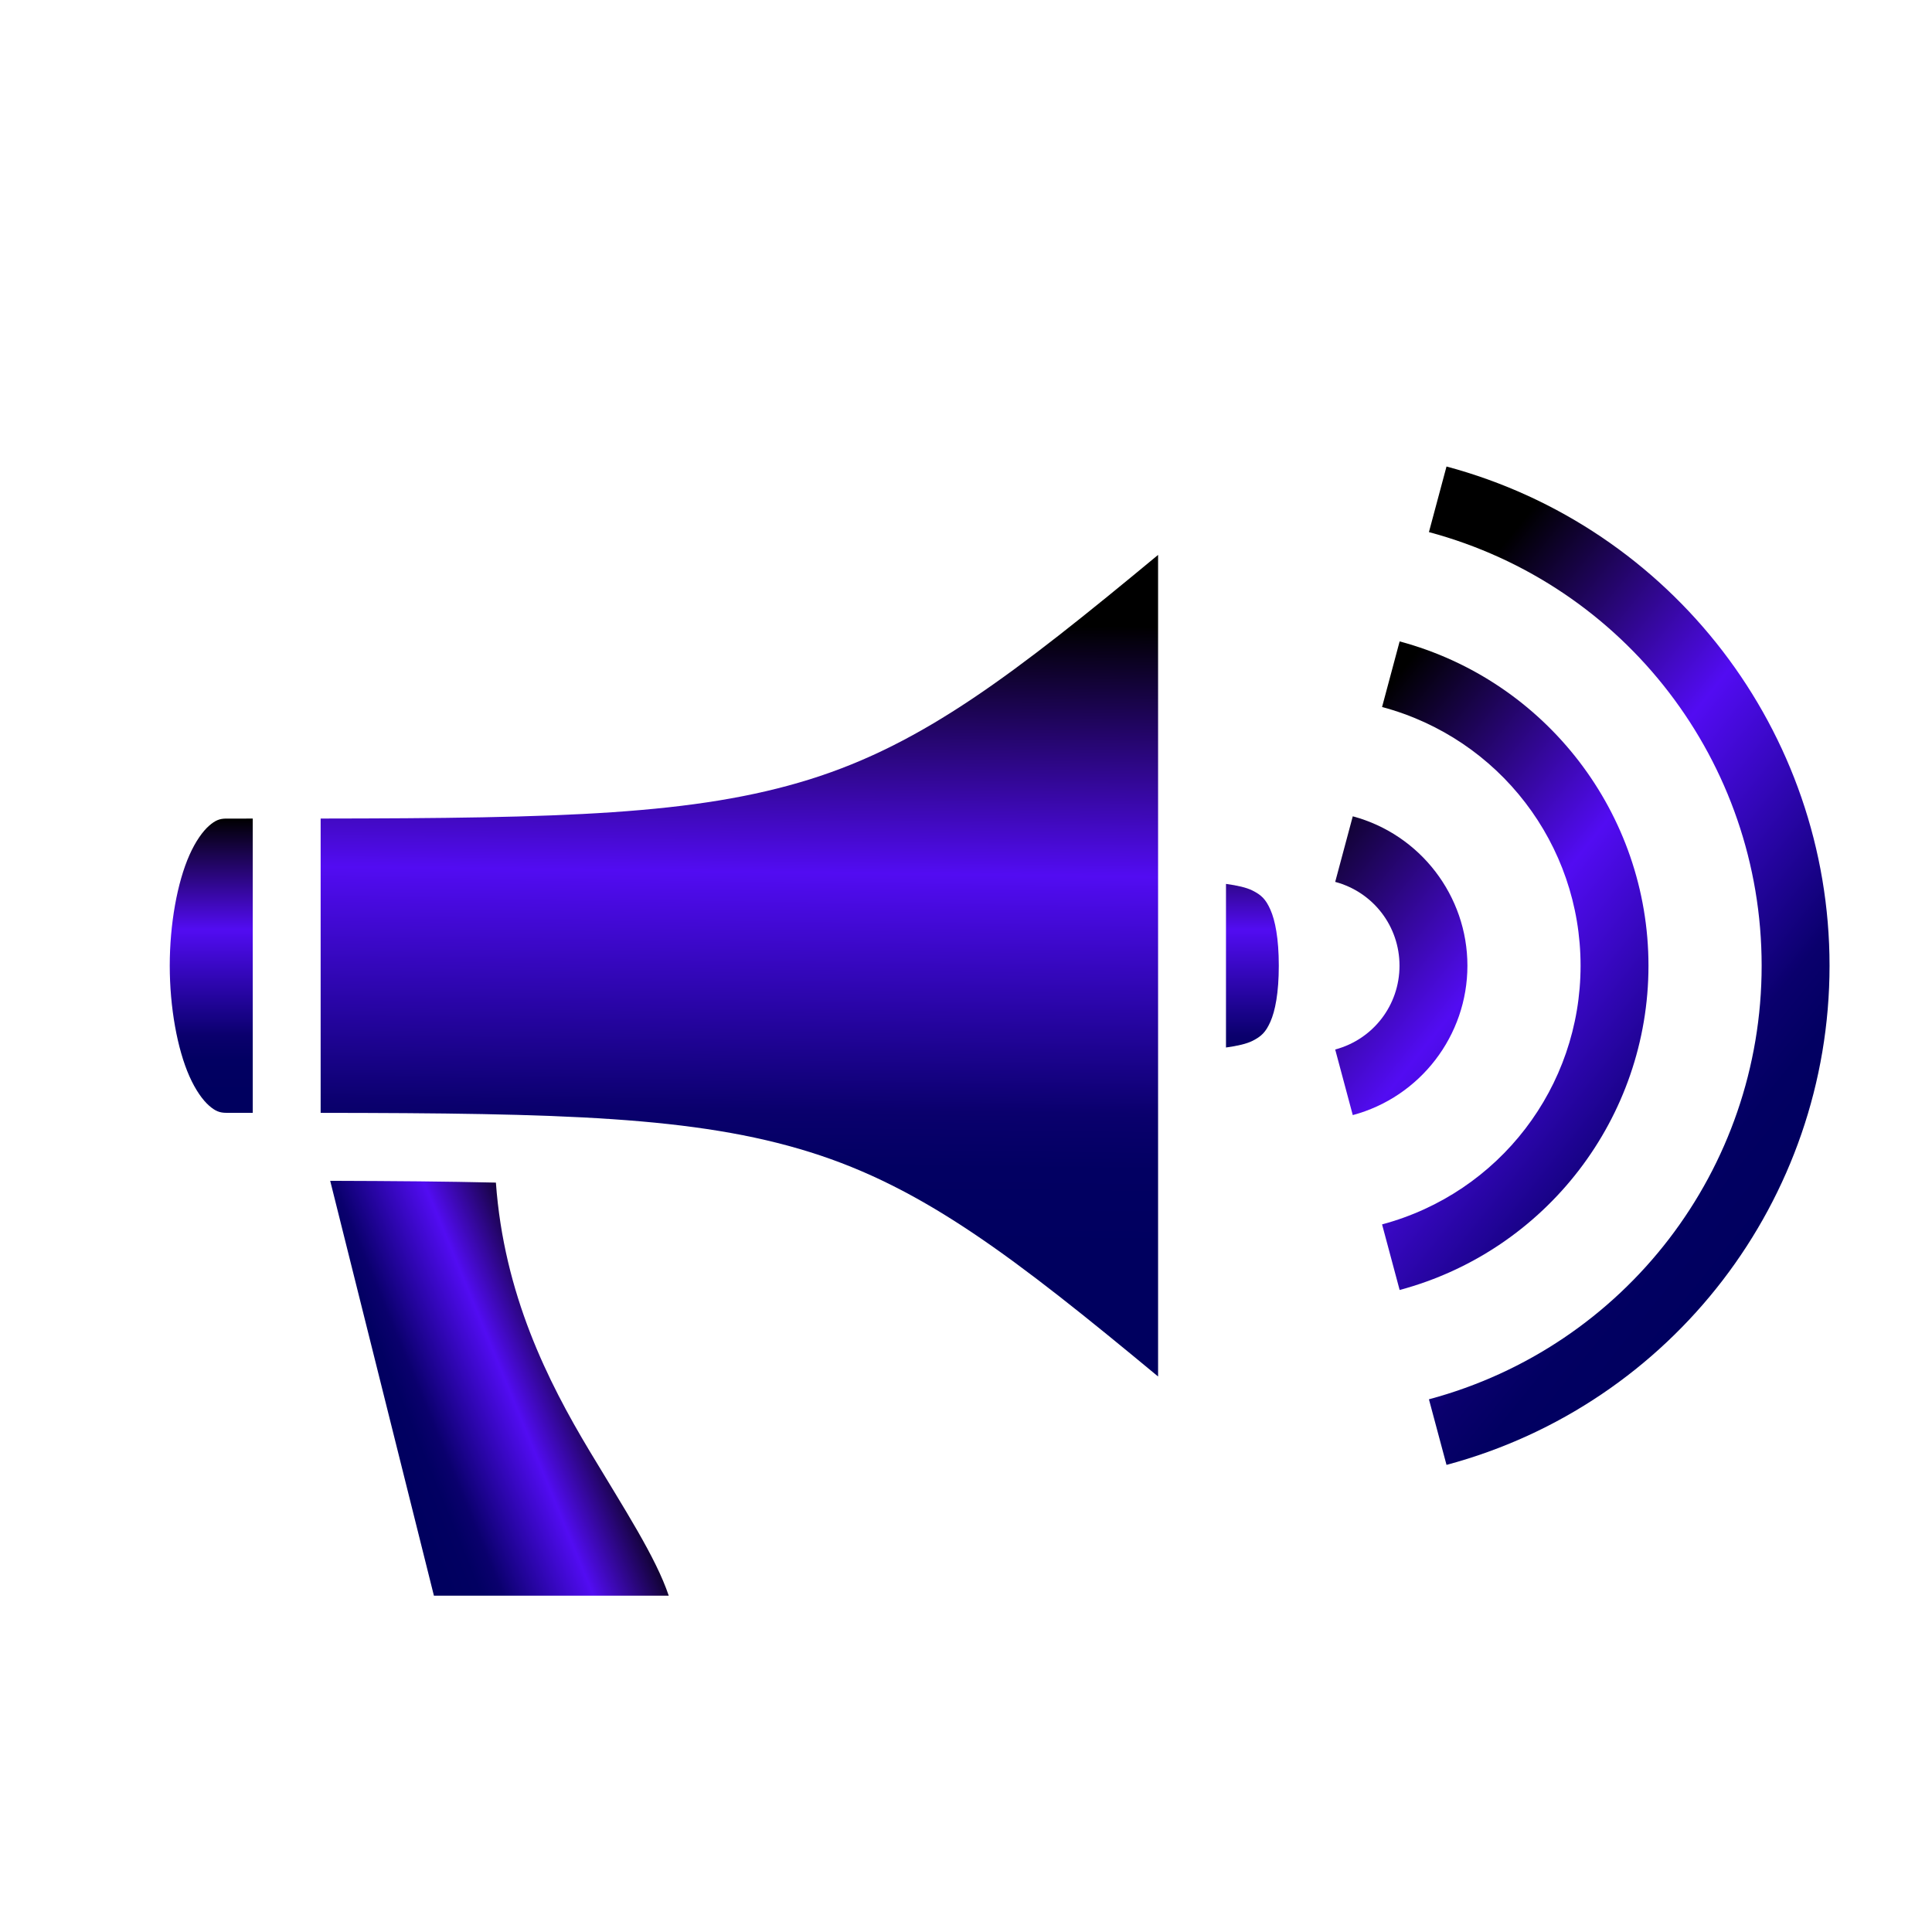
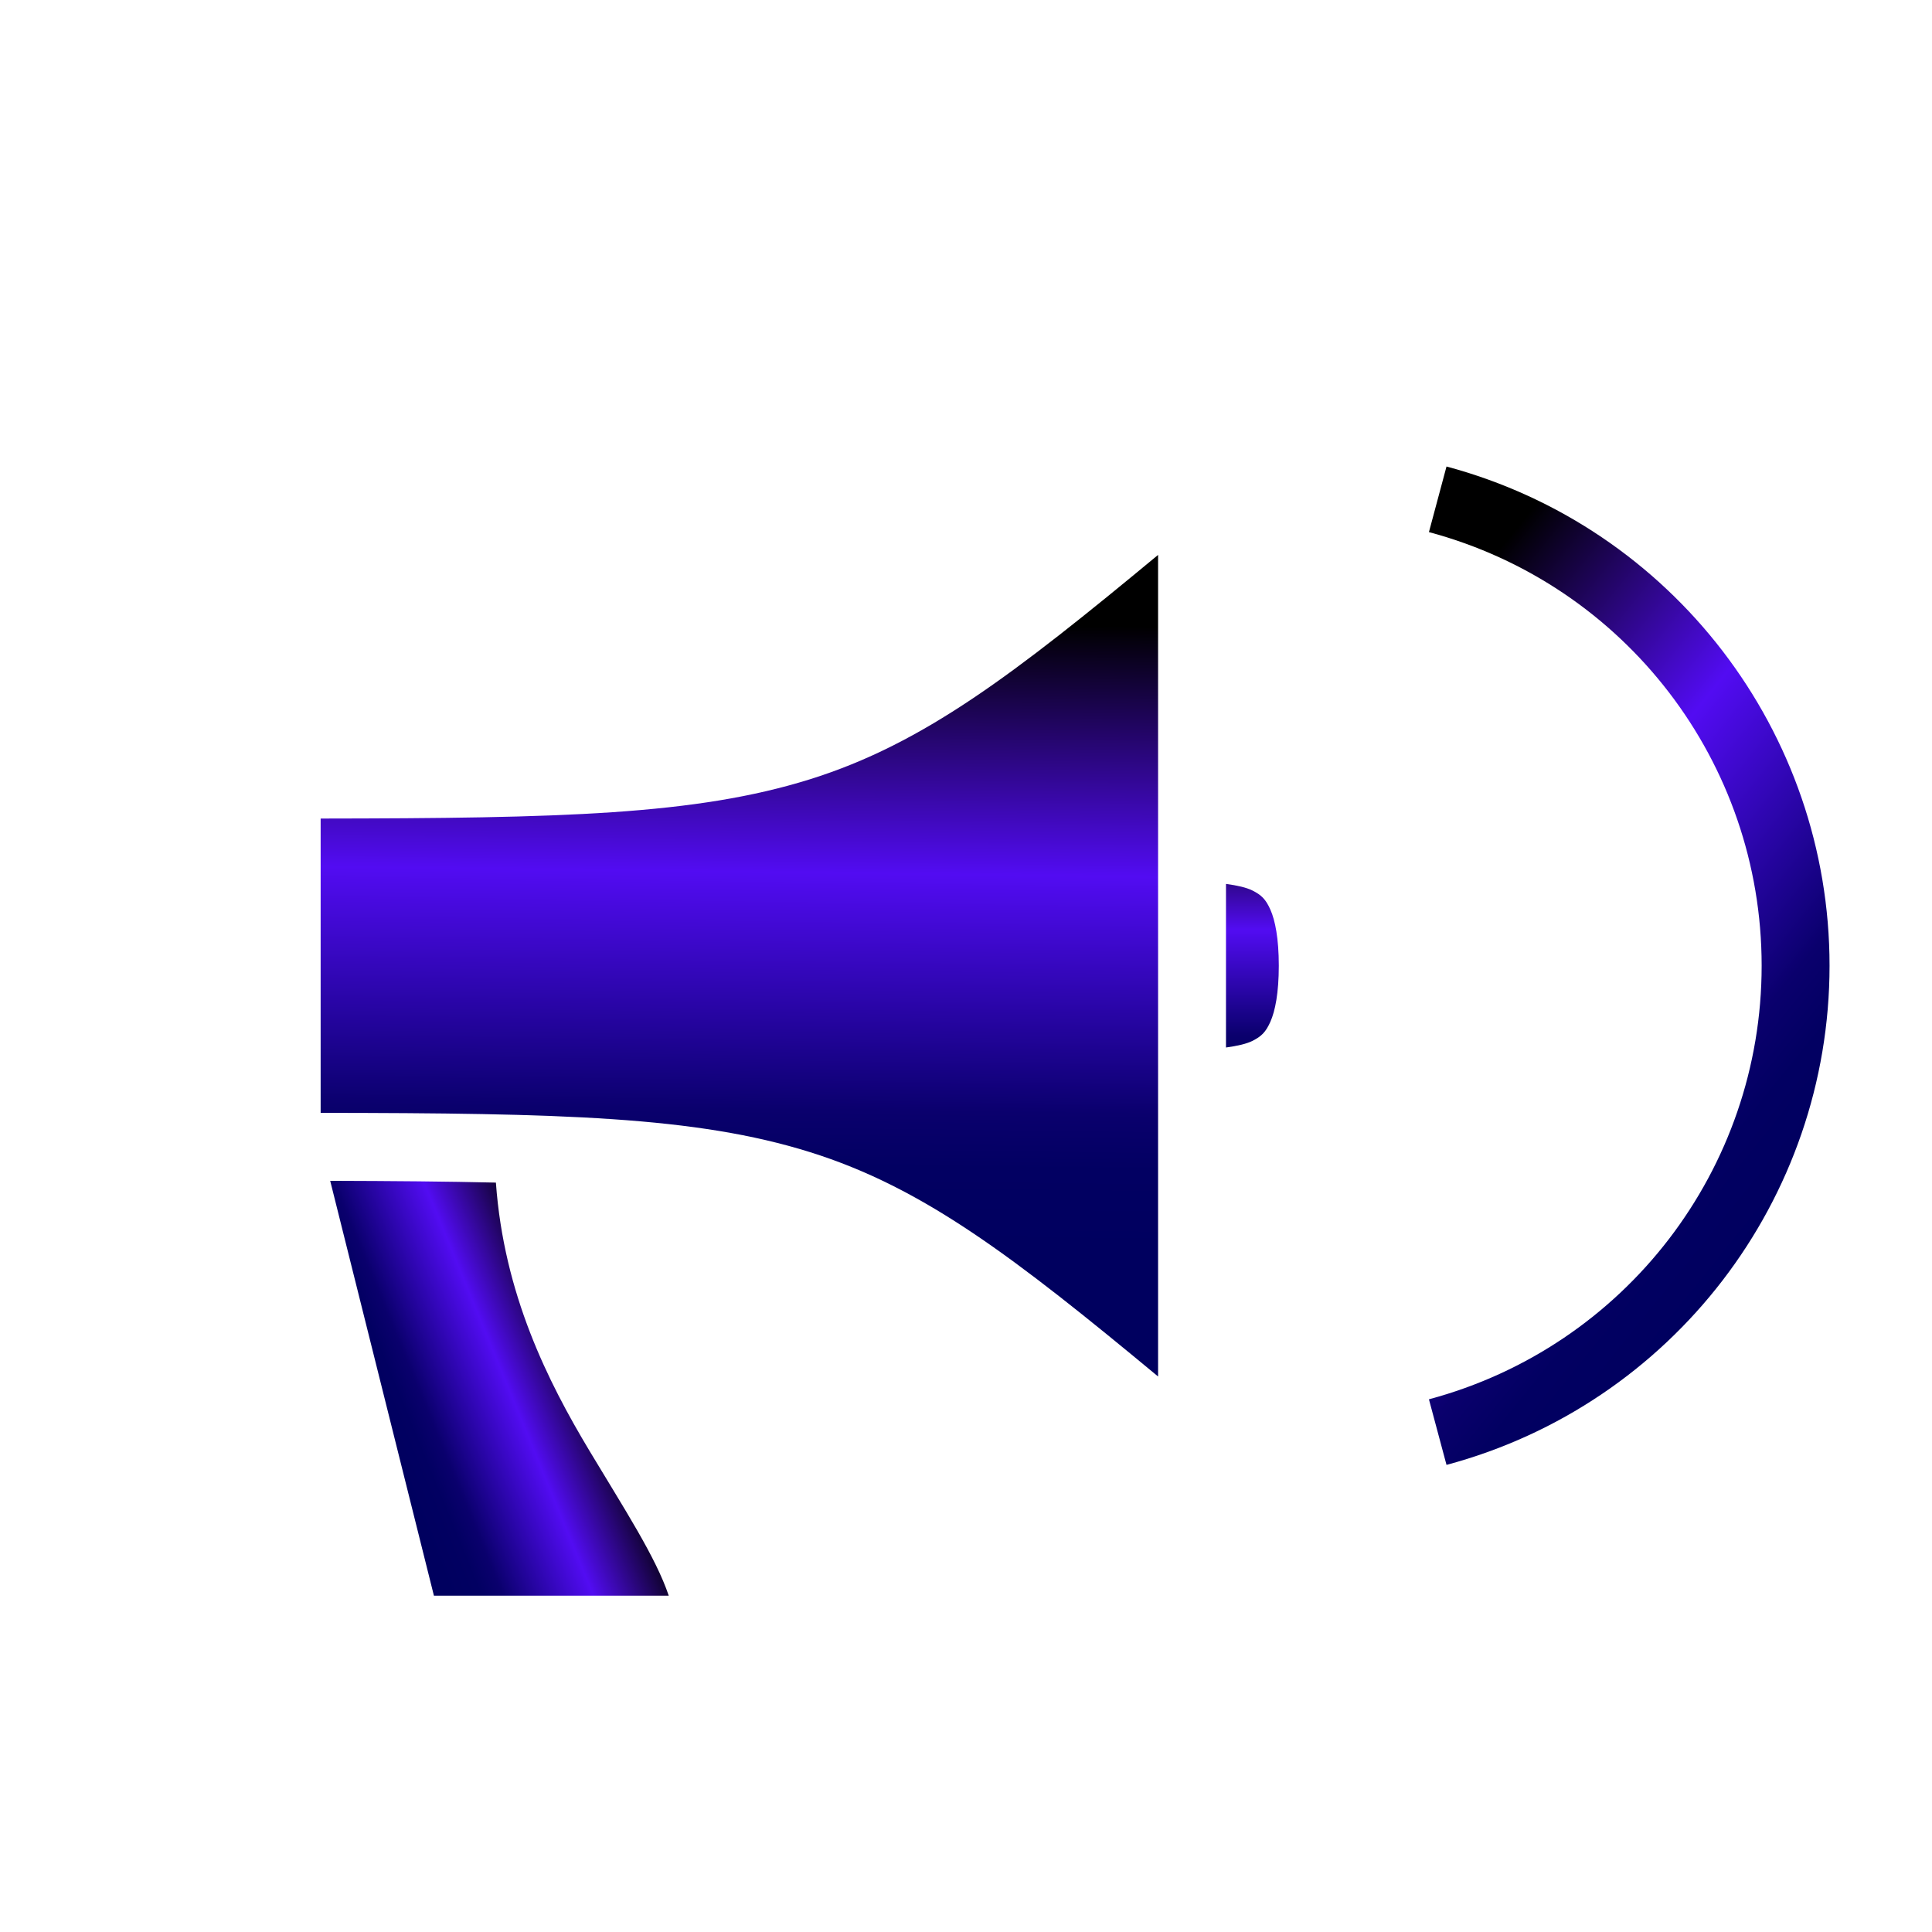
<svg xmlns="http://www.w3.org/2000/svg" width="100%" height="100%" viewBox="0 0 2134 2134" version="1.1" xml:space="preserve" style="fill-rule:evenodd;clip-rule:evenodd;stroke-linejoin:round;stroke-miterlimit:2;">
  <g>
    <path d="M364.721,1304.28l114.558,458.221l259.384,0c-14.321,-42.562 -48.642,-95.125 -87.488,-159.875c-46.25,-77.083 -94.554,-173.167 -103.433,-296.375c-53.736,-1.267 -114.079,-1.783 -183.021,-1.971Z" style="fill:url(#_Linear1);" />
    <path d="M1279.17,612.925c-159.209,131.938 -259.084,208.625 -384.65,247.867c-126.125,39.416 -274.738,43.016 -540.35,43.333l-0,325.083c265.612,0.317 414.229,3.917 540.35,43.334c125.566,39.241 225.446,115.929 384.65,247.866l-0,-907.483Z" style="fill:url(#_Linear2);" />
    <path d="M1597.75,515.283l-19.417,72.446c216.95,58.125 367.5,254.333 367.5,478.938c0,224.6 -150.554,420.808 -367.5,478.937l19.417,72.446c249.375,-66.821 423.083,-293.208 423.083,-551.383c0,-258.179 -173.708,-484.563 -423.083,-551.384Z" style="fill:url(#_Linear3);" />
-     <path d="M1545.98,708.469l-19.408,72.448c129.512,34.7 219.262,151.675 219.262,285.75c0,134.075 -89.75,251.05 -219.262,285.75l19.408,72.446c161.946,-43.396 274.854,-190.542 274.854,-358.196c0,-167.659 -112.908,-314.802 -274.854,-358.198Z" style="fill:url(#_Linear4);" />
-     <path d="M1494.21,901.65l-19.405,72.446c42.067,11.279 71.025,49.017 71.025,92.571c0,43.554 -28.958,81.291 -71.029,92.571l19.409,72.445c74.52,-19.966 126.633,-87.875 126.633,-165.016c-0,-77.138 -52.113,-145.05 -126.625,-165.017l-0.009,0Z" style="fill:url(#_Linear5);" />
-     <path d="M279.167,904.158l-29.167,0.009c-7.292,-0 -12.108,1.833 -19.058,7.908c-6.95,6.083 -14.909,17.1 -21.667,32.317c-13.538,30.441 -21.775,76.441 -21.775,122.275c-0,45.833 8.242,91.833 21.771,122.275c6.762,15.216 14.721,26.233 21.667,32.316c6.962,6.084 11.77,7.909 19.062,7.909l29.167,0.008l-0,-325.017Z" style="fill:url(#_Linear6);" />
    <path d="M1354.17,976.31l-0,180.715c12.575,-1.721 22.633,-4.025 29.062,-7.238c9.959,-4.983 14.809,-9.583 20,-21.266c5.196,-11.688 9.271,-31.646 9.271,-61.854c0,-30.209 -4.075,-50.167 -9.271,-61.859c-5.191,-11.683 -10.041,-16.283 -20,-21.262c-6.429,-3.208 -16.487,-5.515 -29.062,-7.236Z" style="fill:url(#_Linear7);" />
  </g>
  <defs>
    <linearGradient id="_Linear1" x1="0" y1="0" x2="1" y2="0" gradientUnits="userSpaceOnUse" gradientTransform="matrix(-226.237,93.004,-93.004,-226.237,630.496,1443.62)">
      <stop offset="0" style="stop-color:#000;stop-opacity:1" />
      <stop offset="0.4" style="stop-color:#520cf2;stop-opacity:1" />
      <stop offset="0.78" style="stop-color:#0a006d;stop-opacity:1" />
      <stop offset="0.87" style="stop-color:#020062;stop-opacity:1" />
      <stop offset="1" style="stop-color:#00005f;stop-opacity:1" />
    </linearGradient>
    <linearGradient id="_Linear2" x1="0" y1="0" x2="1" y2="0" gradientUnits="userSpaceOnUse" gradientTransform="matrix(-10.498,688.513,-688.513,-10.498,882.661,688.667)">
      <stop offset="0" style="stop-color:#000;stop-opacity:1" />
      <stop offset="0.4" style="stop-color:#520cf2;stop-opacity:1" />
      <stop offset="0.78" style="stop-color:#0a006d;stop-opacity:1" />
      <stop offset="0.87" style="stop-color:#020062;stop-opacity:1" />
      <stop offset="1" style="stop-color:#00005f;stop-opacity:1" />
    </linearGradient>
    <linearGradient id="_Linear3" x1="0" y1="0" x2="1" y2="0" gradientUnits="userSpaceOnUse" gradientTransform="matrix(542.889,442.054,-442.054,542.889,1436.68,880.055)">
      <stop offset="0" style="stop-color:#000;stop-opacity:1" />
      <stop offset="0.4" style="stop-color:#520cf2;stop-opacity:1" />
      <stop offset="0.78" style="stop-color:#0a006d;stop-opacity:1" />
      <stop offset="0.87" style="stop-color:#020062;stop-opacity:1" />
      <stop offset="1" style="stop-color:#00005f;stop-opacity:1" />
    </linearGradient>
    <linearGradient id="_Linear4" x1="0" y1="0" x2="1" y2="0" gradientUnits="userSpaceOnUse" gradientTransform="matrix(542.889,442.054,-442.054,542.889,1436.68,880.055)">
      <stop offset="0" style="stop-color:#000;stop-opacity:1" />
      <stop offset="0.4" style="stop-color:#520cf2;stop-opacity:1" />
      <stop offset="0.78" style="stop-color:#0a006d;stop-opacity:1" />
      <stop offset="0.87" style="stop-color:#020062;stop-opacity:1" />
      <stop offset="1" style="stop-color:#00005f;stop-opacity:1" />
    </linearGradient>
    <linearGradient id="_Linear5" x1="0" y1="0" x2="1" y2="0" gradientUnits="userSpaceOnUse" gradientTransform="matrix(542.889,442.054,-442.054,542.889,1436.68,880.055)">
      <stop offset="0" style="stop-color:#000;stop-opacity:1" />
      <stop offset="0.4" style="stop-color:#520cf2;stop-opacity:1" />
      <stop offset="0.78" style="stop-color:#0a006d;stop-opacity:1" />
      <stop offset="0.87" style="stop-color:#020062;stop-opacity:1" />
      <stop offset="1" style="stop-color:#00005f;stop-opacity:1" />
    </linearGradient>
    <linearGradient id="_Linear6" x1="0" y1="0" x2="1" y2="0" gradientUnits="userSpaceOnUse" gradientTransform="matrix(1.87853e-14,306.788,-306.788,1.87853e-14,1354.17,904.158)">
      <stop offset="0" style="stop-color:#000;stop-opacity:1" />
      <stop offset="0.4" style="stop-color:#520cf2;stop-opacity:1" />
      <stop offset="0.78" style="stop-color:#0a006d;stop-opacity:1" />
      <stop offset="0.87" style="stop-color:#020062;stop-opacity:1" />
      <stop offset="1" style="stop-color:#00005f;stop-opacity:1" />
    </linearGradient>
    <linearGradient id="_Linear7" x1="0" y1="0" x2="1" y2="0" gradientUnits="userSpaceOnUse" gradientTransform="matrix(1.87853e-14,306.788,-306.788,1.87853e-14,1354.17,904.158)">
      <stop offset="0" style="stop-color:#000;stop-opacity:1" />
      <stop offset="0.4" style="stop-color:#520cf2;stop-opacity:1" />
      <stop offset="0.78" style="stop-color:#0a006d;stop-opacity:1" />
      <stop offset="0.87" style="stop-color:#020062;stop-opacity:1" />
      <stop offset="1" style="stop-color:#00005f;stop-opacity:1" />
    </linearGradient>
  </defs>
</svg>